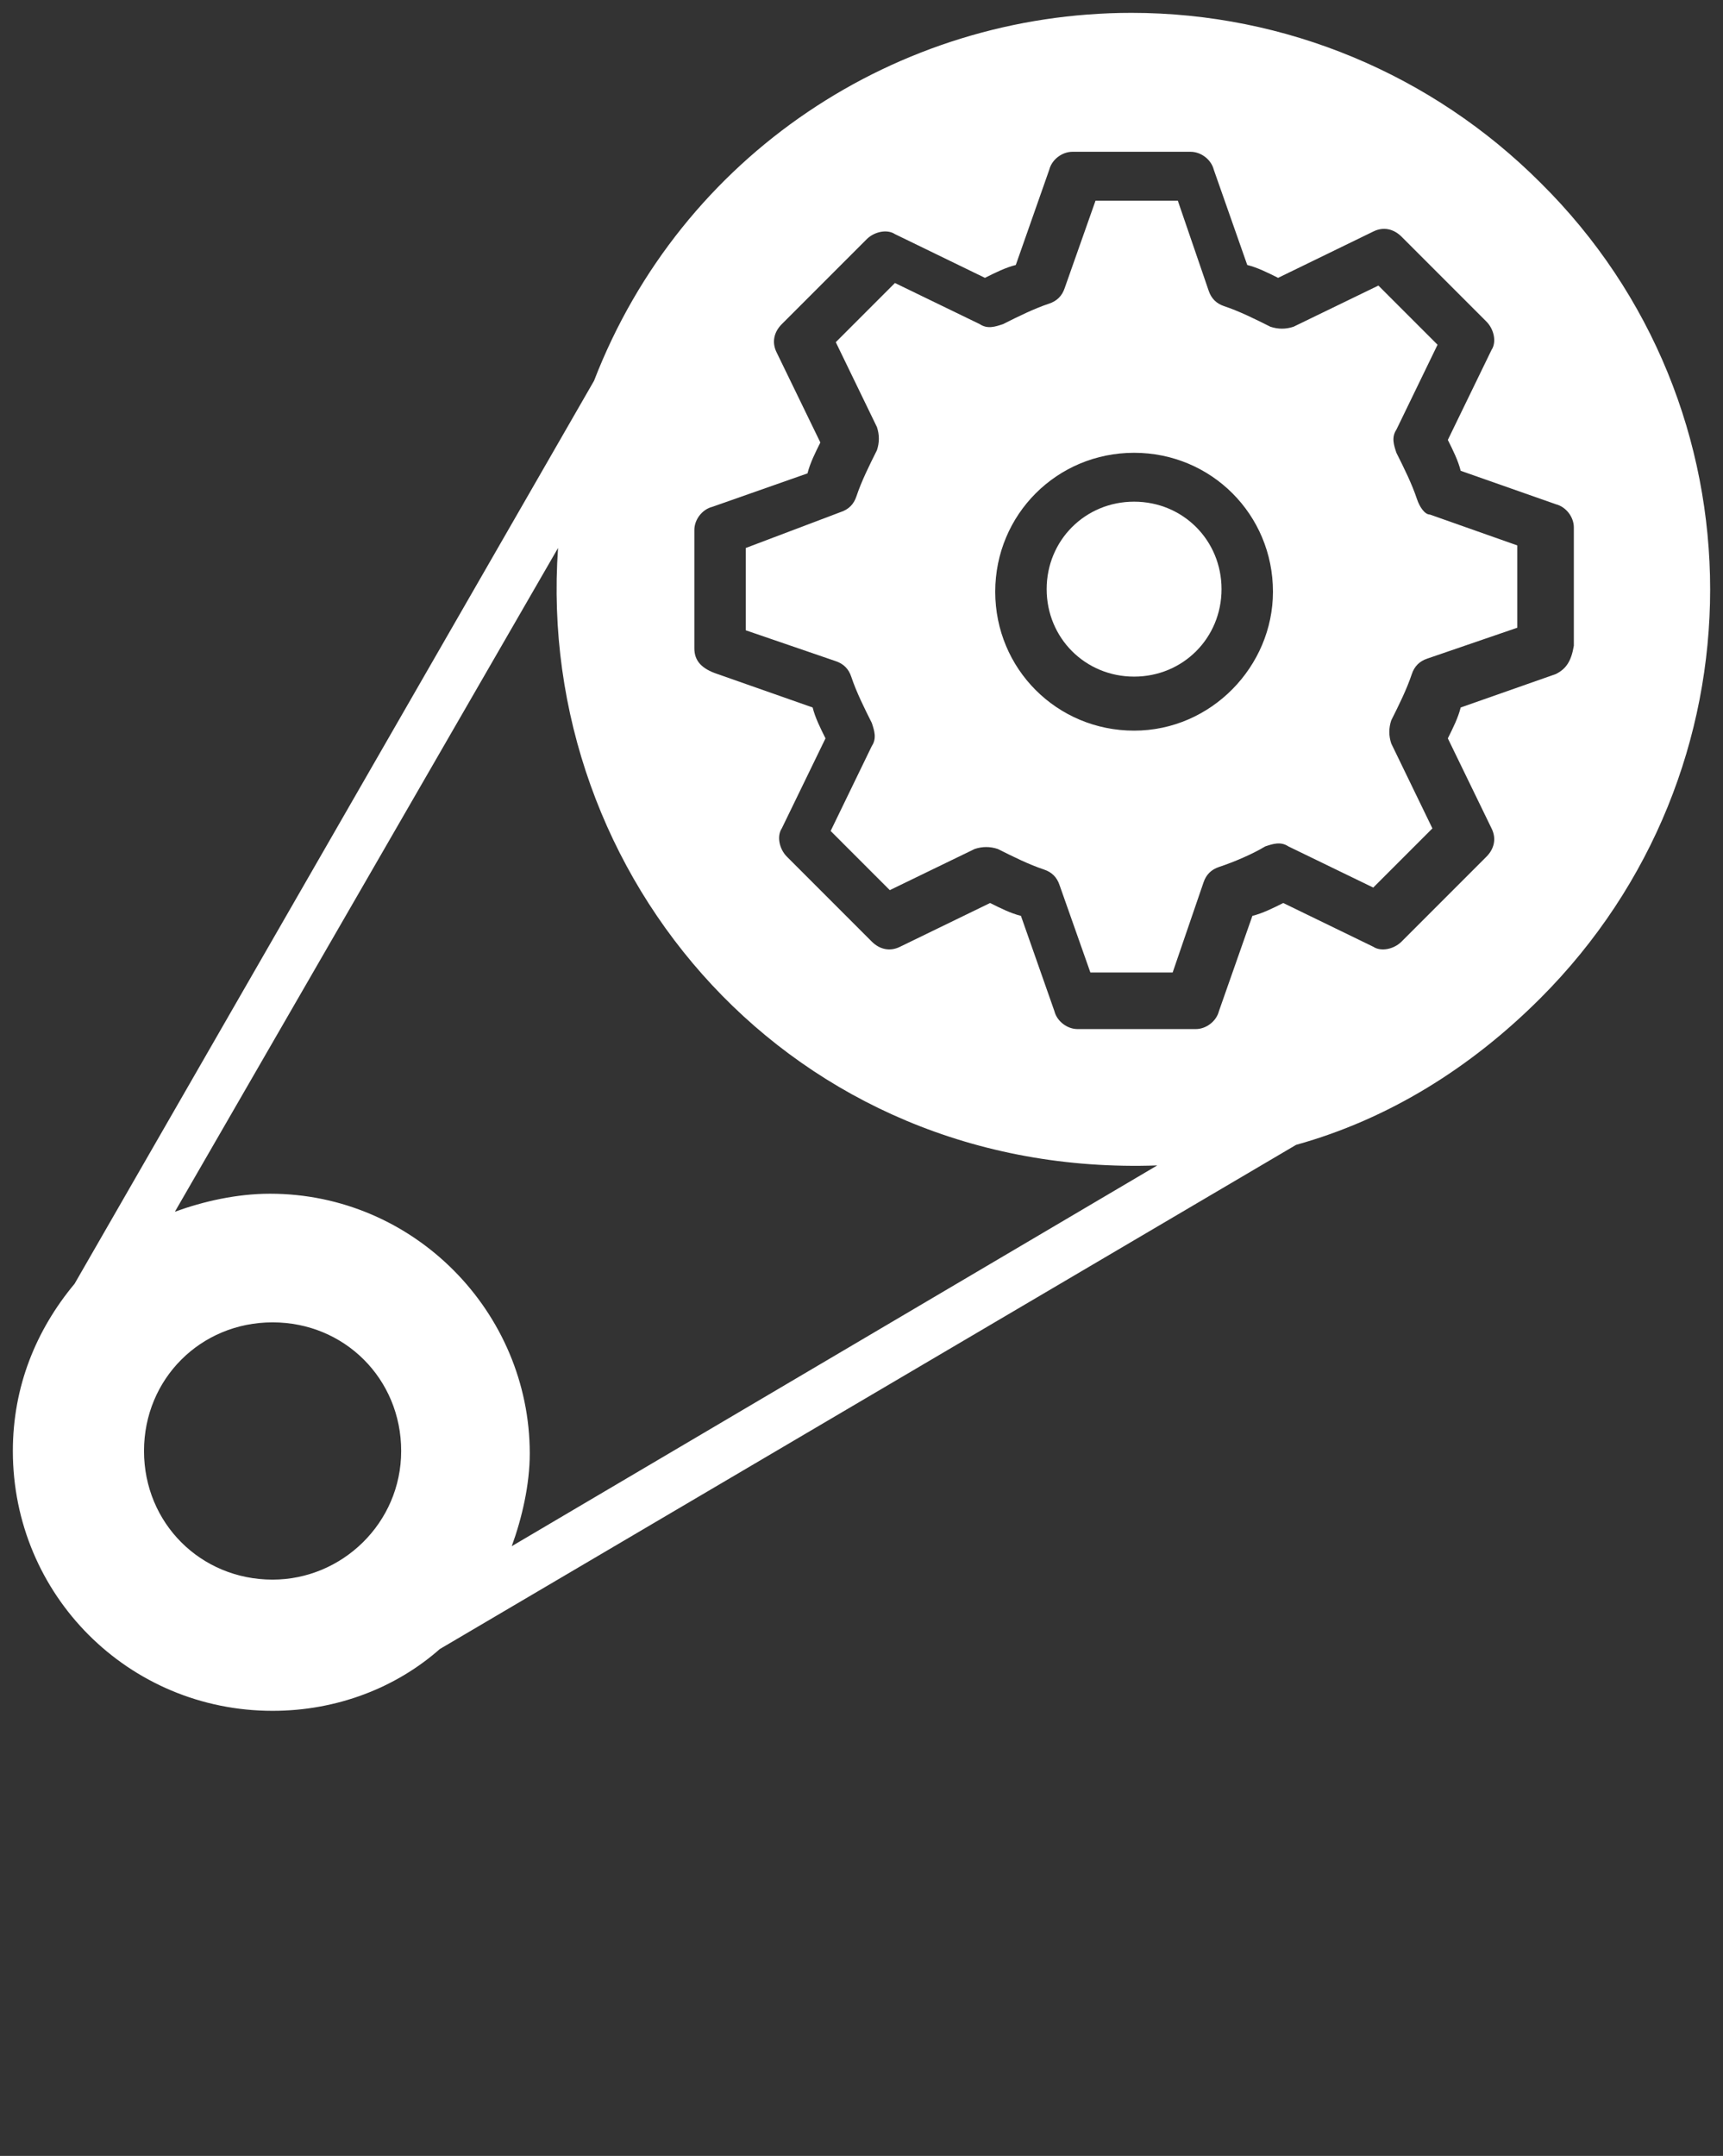
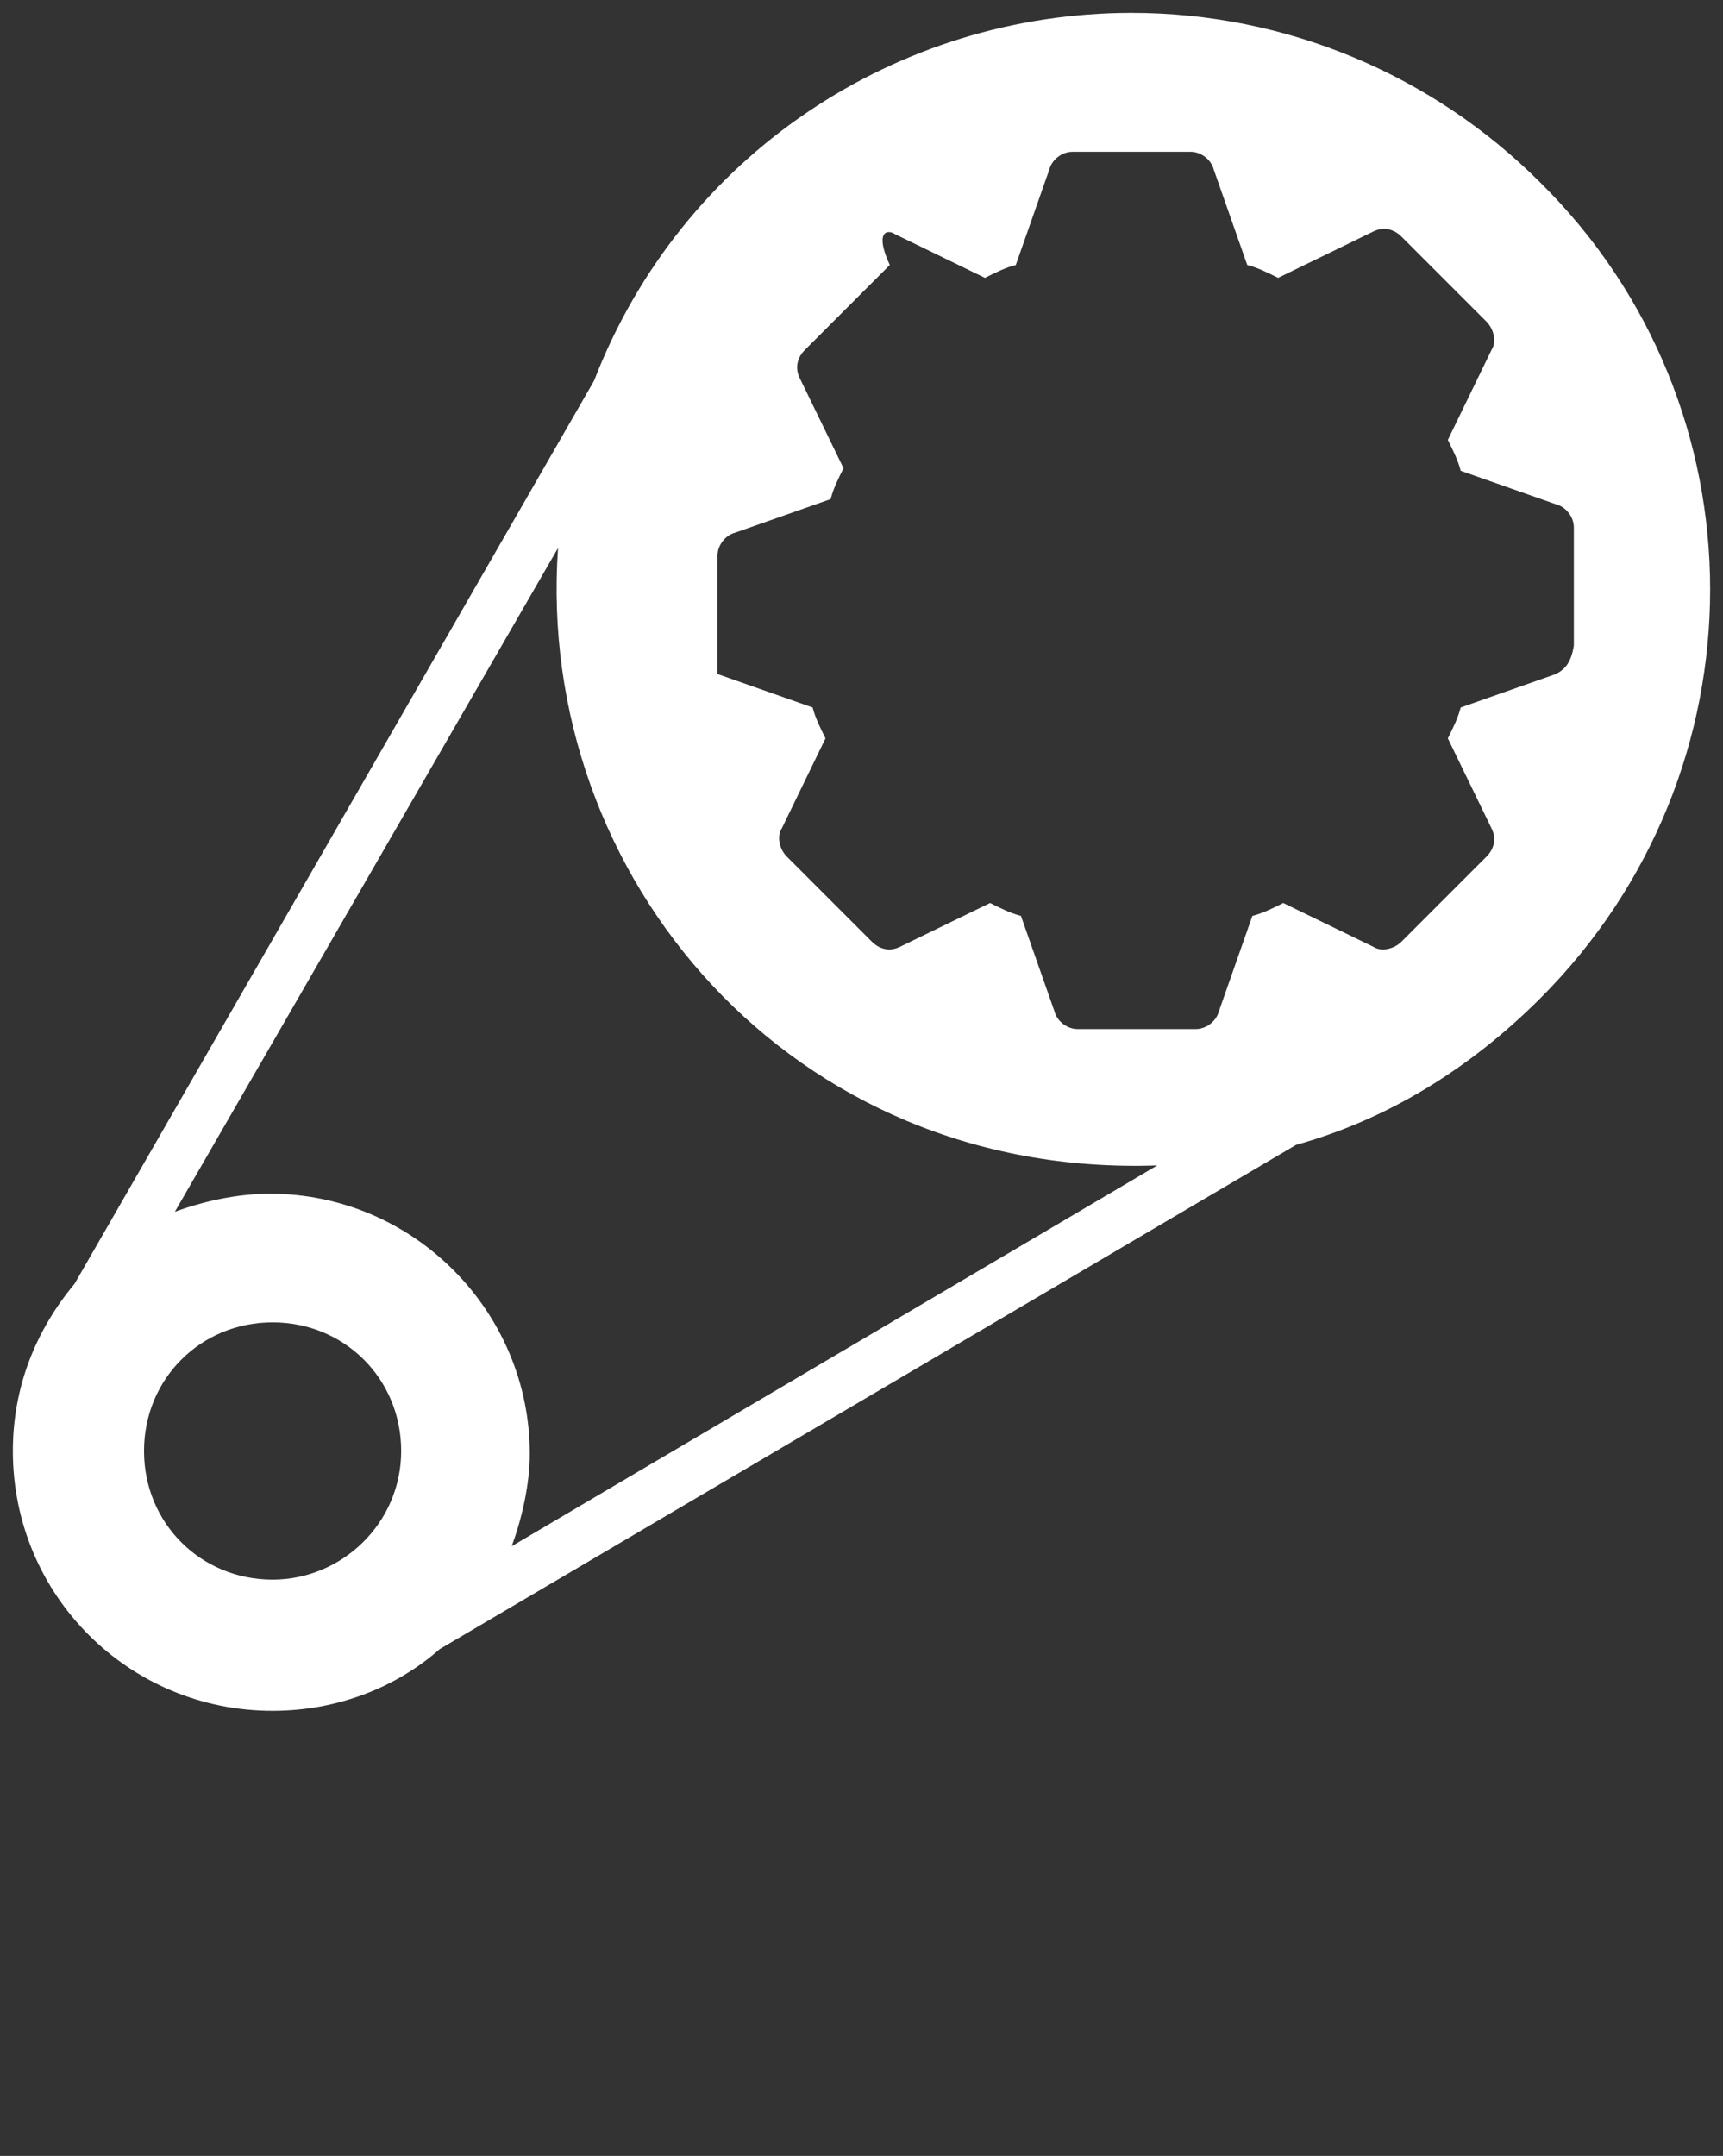
<svg xmlns="http://www.w3.org/2000/svg" version="1.1" id="Layer_1" x="0px" y="0px" viewBox="0 0 67 83.8" style="enable-background:new 0 0 67 83.8;" xml:space="preserve">
  <rect x="0" y="0" width="67" height="83.8" fill="#333333" stroke="none" />
  <style type="text/css">
	.st0{fill:#FFFFFF;}
</style>
  <g>
-     <path class="st0" d="M44.1,19.5c-1.9,0-3.4,1.5-3.4,3.4s1.5,3.4,3.4,3.4s3.4-1.5,3.4-3.4S46,19.5,44.1,19.5z" />
-     <path class="st0" d="M59.9,7.1C55.7,2.9,50,0.5,44,0.5c-9.1,0-17.5,5.5-20.9,14.3L2.9,49.9c-1.5,1.8-2.4,4-2.4,6.5   C0.5,62,5,66.5,10.6,66.5c2.5,0,4.8-0.9,6.5-2.4l33.3-19.6c3.6-1,6.8-3,9.5-5.7C68.7,30,68.7,15.8,59.9,7.1z M10.6,61.4   c-2.8,0-5-2.2-5-5s2.2-5,5-5s5,2.2,5,5S13.3,61.4,10.6,61.4z M19.9,60.1c0.4-1.1,0.7-2.4,0.7-3.6c0-5.5-4.5-10.1-10.1-10.1   c-1.3,0-2.6,0.3-3.7,0.7l14.9-25.8c-0.9,12.8,9.1,24.5,23.3,24L19.9,60.1z M60.5,26.2l-3.7,1.3c-0.1,0.4-0.3,0.8-0.5,1.2l1.7,3.5   c0.2,0.4,0.1,0.8-0.2,1.1l-3.3,3.3c-0.3,0.3-0.8,0.4-1.1,0.2l-3.5-1.7c-0.4,0.2-0.8,0.4-1.2,0.5l-1.3,3.7c-0.1,0.4-0.5,0.7-0.9,0.7   h-4.6c-0.4,0-0.8-0.3-0.9-0.7l-1.3-3.7c-0.4-0.1-0.8-0.3-1.2-0.5L35,36.8c-0.4,0.2-0.8,0.1-1.1-0.2l-3.3-3.3   c-0.3-0.3-0.4-0.8-0.2-1.1l1.7-3.5c-0.2-0.4-0.4-0.8-0.5-1.2l-3.7-1.3c-0.6-0.2-0.9-0.5-0.9-1v-4.6c0-0.4,0.3-0.8,0.7-0.9l3.7-1.3   c0.1-0.4,0.3-0.8,0.5-1.2l-1.7-3.5c-0.2-0.4-0.1-0.8,0.2-1.1l3.3-3.3C34,9,34.5,8.9,34.8,9.1l3.5,1.7c0.4-0.2,0.8-0.4,1.2-0.5   l1.3-3.7c0.1-0.4,0.5-0.7,0.9-0.7h4.6c0.4,0,0.8,0.3,0.9,0.7l1.3,3.7c0.4,0.1,0.8,0.3,1.2,0.5L53.4,9c0.4-0.2,0.8-0.1,1.1,0.2   l3.3,3.3c0.3,0.3,0.4,0.8,0.2,1.1l-1.7,3.5c0.2,0.4,0.4,0.8,0.5,1.2l3.7,1.3c0.4,0.1,0.7,0.5,0.7,0.9v4.6   C61.1,25.7,60.9,26,60.5,26.2z" />
-     <path class="st0" d="M55.1,19.4c-0.2-0.6-0.5-1.2-0.8-1.8c-0.1-0.3-0.2-0.6,0-0.9l1.6-3.3l-2.3-2.3l-3.3,1.6   c-0.3,0.1-0.6,0.1-0.9,0c-0.6-0.3-1.2-0.6-1.8-0.8c-0.3-0.1-0.5-0.3-0.6-0.6l-1.2-3.5h-3.2l-1.2,3.4c-0.1,0.3-0.3,0.5-0.6,0.6   c-0.6,0.2-1.2,0.5-1.8,0.8c-0.3,0.1-0.6,0.2-0.9,0L34.8,11l-2.3,2.3l1.6,3.3c0.1,0.3,0.1,0.6,0,0.9c-0.3,0.6-0.6,1.2-0.8,1.8   c-0.1,0.3-0.3,0.5-0.6,0.6L29,21.3v3.2l3.5,1.2c0.3,0.1,0.5,0.3,0.6,0.6c0.2,0.6,0.5,1.2,0.8,1.8c0.1,0.3,0.2,0.6,0,0.9l-1.6,3.3   l2.3,2.3l3.3-1.6c0.3-0.1,0.6-0.1,0.9,0c0.6,0.3,1.2,0.6,1.8,0.8c0.3,0.1,0.5,0.3,0.6,0.6l1.2,3.4h3.2l1.2-3.5   c0.1-0.3,0.3-0.5,0.6-0.6c0.6-0.2,1.3-0.5,1.8-0.8c0.3-0.1,0.6-0.2,0.9,0l3.3,1.6l2.3-2.3l-1.6-3.3c-0.1-0.3-0.1-0.6,0-0.9   c0.3-0.6,0.6-1.2,0.8-1.8c0.1-0.3,0.3-0.5,0.6-0.6l3.5-1.2v-3.2L55.6,20C55.4,20,55.2,19.7,55.1,19.4z M44.1,28.4   c-3,0-5.4-2.4-5.4-5.4s2.4-5.4,5.4-5.4s5.4,2.4,5.4,5.4C49.5,25.9,47.1,28.4,44.1,28.4z" />
+     <path class="st0" d="M59.9,7.1C55.7,2.9,50,0.5,44,0.5c-9.1,0-17.5,5.5-20.9,14.3L2.9,49.9c-1.5,1.8-2.4,4-2.4,6.5   C0.5,62,5,66.5,10.6,66.5c2.5,0,4.8-0.9,6.5-2.4l33.3-19.6c3.6-1,6.8-3,9.5-5.7C68.7,30,68.7,15.8,59.9,7.1z M10.6,61.4   c-2.8,0-5-2.2-5-5s2.2-5,5-5s5,2.2,5,5S13.3,61.4,10.6,61.4z M19.9,60.1c0.4-1.1,0.7-2.4,0.7-3.6c0-5.5-4.5-10.1-10.1-10.1   c-1.3,0-2.6,0.3-3.7,0.7l14.9-25.8c-0.9,12.8,9.1,24.5,23.3,24L19.9,60.1z M60.5,26.2l-3.7,1.3c-0.1,0.4-0.3,0.8-0.5,1.2l1.7,3.5   c0.2,0.4,0.1,0.8-0.2,1.1l-3.3,3.3c-0.3,0.3-0.8,0.4-1.1,0.2l-3.5-1.7c-0.4,0.2-0.8,0.4-1.2,0.5l-1.3,3.7c-0.1,0.4-0.5,0.7-0.9,0.7   h-4.6c-0.4,0-0.8-0.3-0.9-0.7l-1.3-3.7c-0.4-0.1-0.8-0.3-1.2-0.5L35,36.8c-0.4,0.2-0.8,0.1-1.1-0.2l-3.3-3.3   c-0.3-0.3-0.4-0.8-0.2-1.1l1.7-3.5c-0.2-0.4-0.4-0.8-0.5-1.2l-3.7-1.3v-4.6c0-0.4,0.3-0.8,0.7-0.9l3.7-1.3   c0.1-0.4,0.3-0.8,0.5-1.2l-1.7-3.5c-0.2-0.4-0.1-0.8,0.2-1.1l3.3-3.3C34,9,34.5,8.9,34.8,9.1l3.5,1.7c0.4-0.2,0.8-0.4,1.2-0.5   l1.3-3.7c0.1-0.4,0.5-0.7,0.9-0.7h4.6c0.4,0,0.8,0.3,0.9,0.7l1.3,3.7c0.4,0.1,0.8,0.3,1.2,0.5L53.4,9c0.4-0.2,0.8-0.1,1.1,0.2   l3.3,3.3c0.3,0.3,0.4,0.8,0.2,1.1l-1.7,3.5c0.2,0.4,0.4,0.8,0.5,1.2l3.7,1.3c0.4,0.1,0.7,0.5,0.7,0.9v4.6   C61.1,25.7,60.9,26,60.5,26.2z" />
  </g>
</svg>